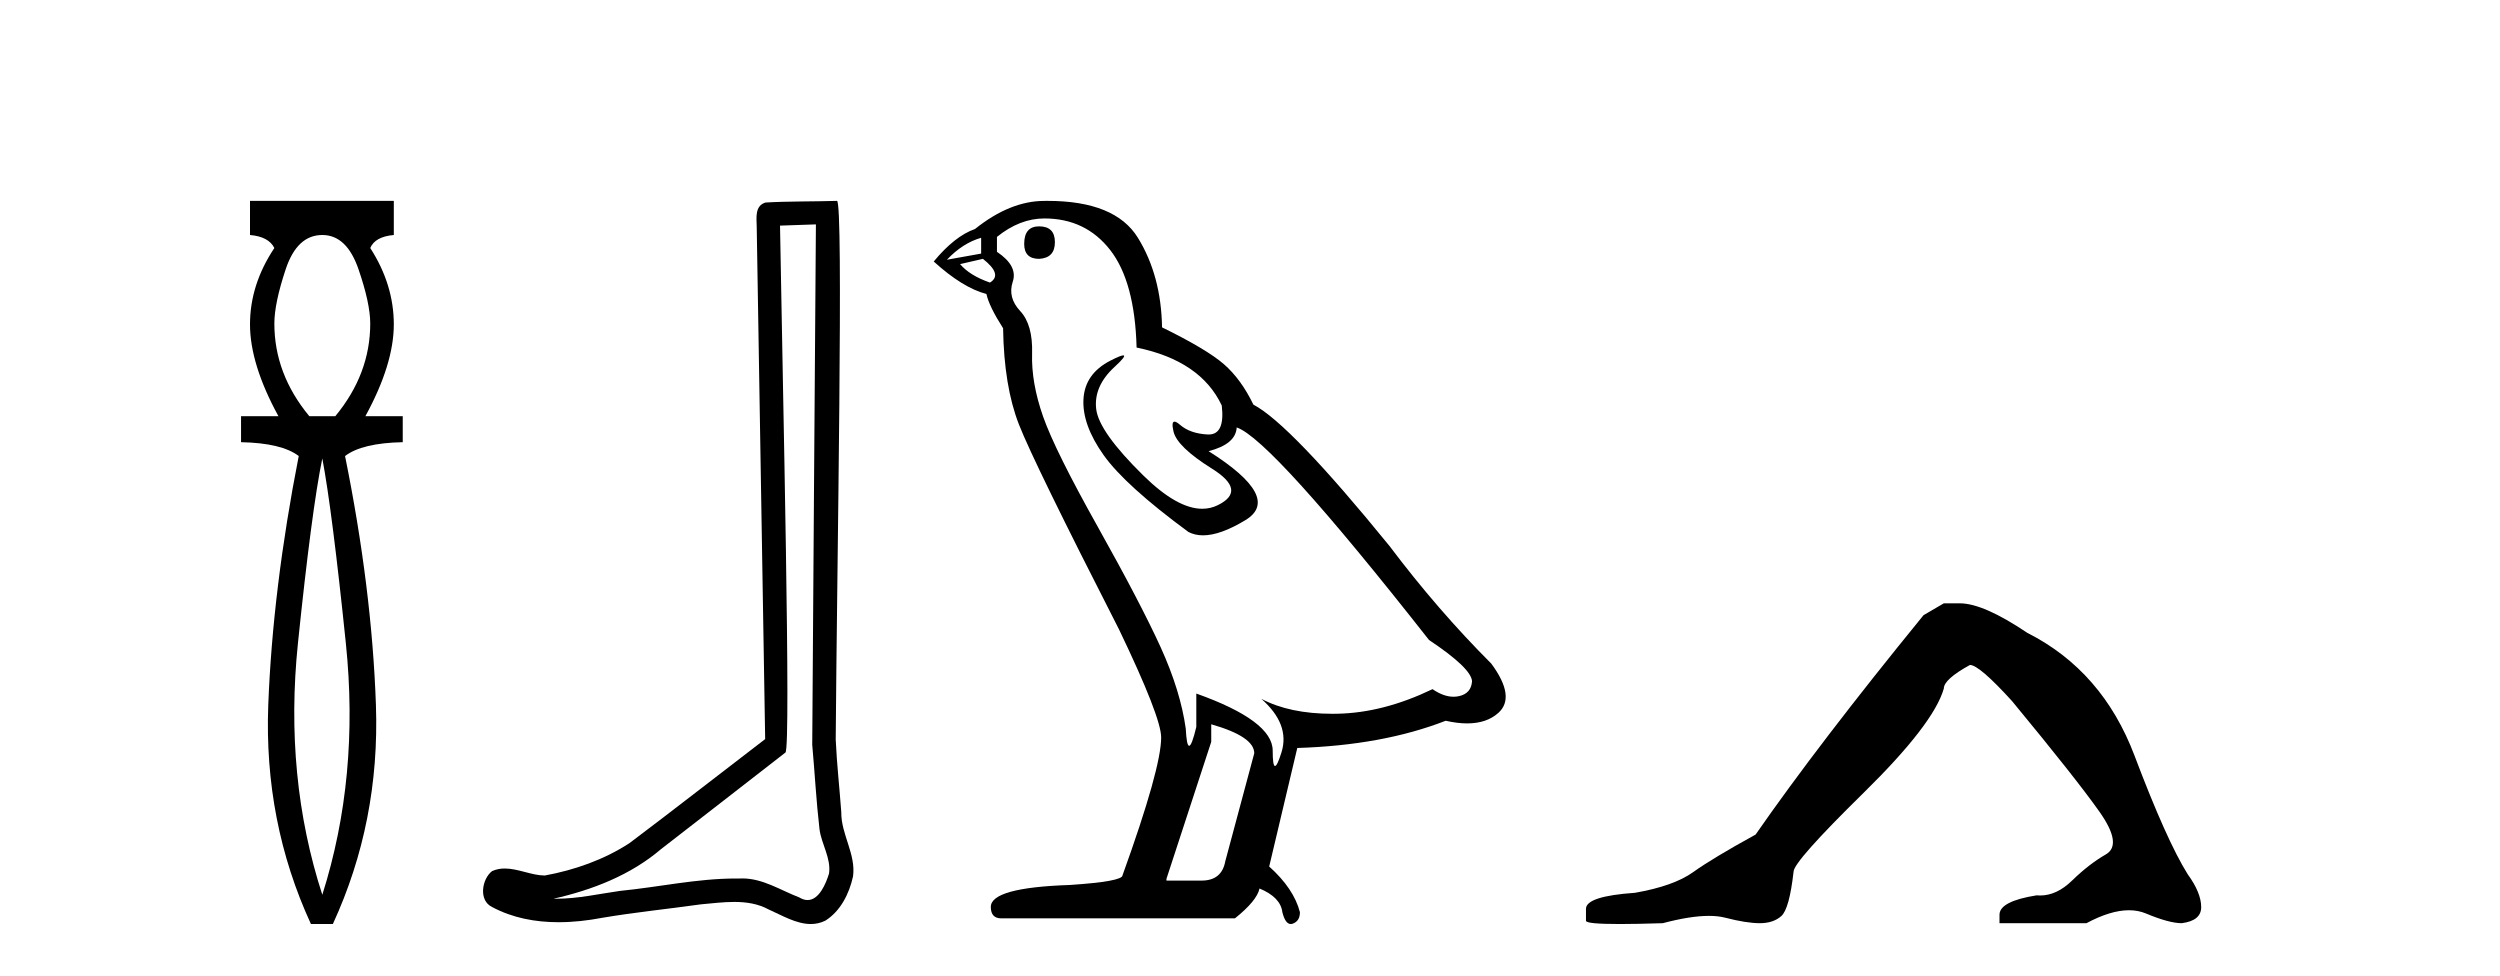
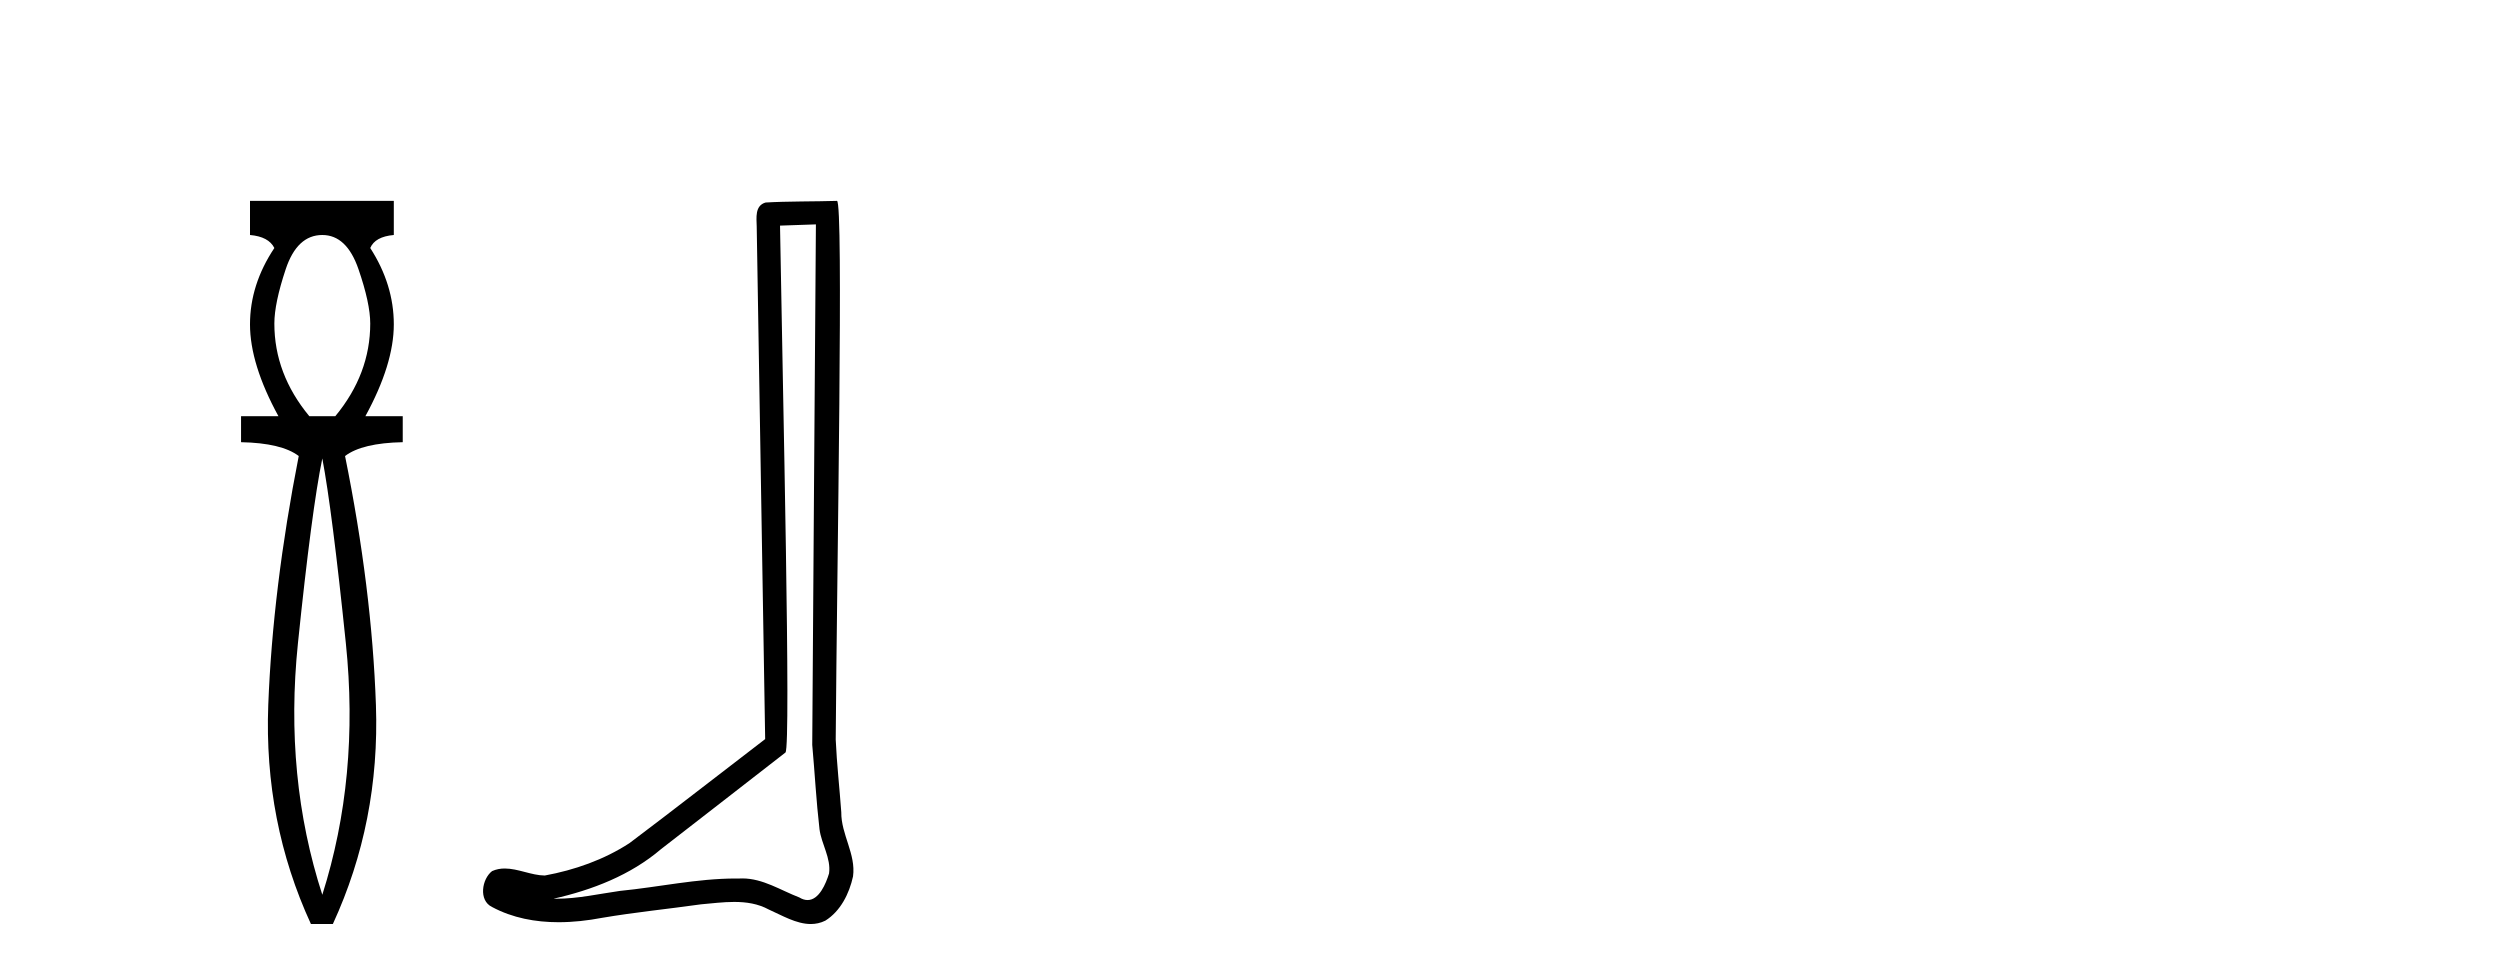
<svg xmlns="http://www.w3.org/2000/svg" width="105.0" height="41.0">
  <path d="M 13.537 9.87 Q 14.561 9.87 15.055 11.303 Q 15.55 12.737 15.55 13.59 Q 15.55 15.706 14.083 17.48 L 12.991 17.48 Q 11.523 15.706 11.523 13.59 Q 11.523 12.737 12.001 11.303 Q 12.479 9.87 13.537 9.87 ZM 13.537 19.255 Q 13.946 21.405 14.526 27.019 Q 15.107 32.632 13.537 37.581 Q 11.933 32.632 12.513 27.019 Q 13.093 21.405 13.537 19.255 ZM 10.5 8.437 L 10.5 9.87 Q 11.284 9.938 11.523 10.416 Q 10.5 11.952 10.5 13.624 Q 10.5 15.296 11.694 17.48 L 10.124 17.48 L 10.124 18.572 Q 11.83 18.606 12.547 19.153 Q 11.455 24.715 11.267 29.612 Q 11.08 34.509 13.059 38.809 L 13.98 38.809 Q 15.96 34.509 15.789 29.612 Q 15.619 24.715 14.492 19.153 Q 15.209 18.606 16.915 18.572 L 16.915 17.48 L 15.346 17.48 Q 16.54 15.296 16.54 13.624 Q 16.54 11.952 15.55 10.416 Q 15.755 9.938 16.54 9.87 L 16.54 8.437 Z" style="fill:#000000;stroke:none" />
  <path d="M 34.268 9.424 C 34.218 16.711 34.16 23.997 34.114 31.284 C 34.221 32.464 34.282 33.649 34.419 34.826 C 34.5 35.455 34.91 36.041 34.82 36.685 C 34.687 37.12 34.401 37.802 33.918 37.802 C 33.811 37.802 33.695 37.769 33.568 37.691 C 32.786 37.391 32.042 36.894 31.18 36.894 C 31.133 36.894 31.085 36.895 31.036 36.898 C 30.994 36.898 30.951 36.897 30.908 36.897 C 29.271 36.897 27.662 37.259 26.037 37.418 C 25.15 37.544 24.265 37.747 23.365 37.747 C 23.327 37.747 23.289 37.746 23.251 37.745 C 24.876 37.378 26.481 36.757 27.761 35.665 C 29.503 34.31 31.251 32.963 32.991 31.604 C 33.226 31.314 32.878 16.507 32.761 9.476 C 33.263 9.459 33.765 9.441 34.268 9.424 ZM 35.153 8.437 C 35.153 8.437 35.152 8.437 35.152 8.437 C 34.292 8.465 33.011 8.452 32.153 8.506 C 31.695 8.639 31.775 9.152 31.782 9.52 C 31.9 16.694 32.019 23.868 32.137 31.042 C 30.235 32.496 28.35 33.973 26.437 35.412 C 25.367 36.109 24.129 36.543 22.88 36.772 C 22.321 36.766 21.757 36.477 21.2 36.477 C 21.022 36.477 20.844 36.507 20.668 36.586 C 20.239 36.915 20.091 37.817 20.665 38.093 C 21.529 38.557 22.491 38.733 23.46 38.733 C 24.072 38.733 24.687 38.663 25.281 38.55 C 26.661 38.315 28.055 38.178 29.441 37.982 C 29.897 37.942 30.37 37.881 30.836 37.881 C 31.34 37.881 31.836 37.953 32.291 38.201 C 32.838 38.444 33.443 38.809 34.052 38.809 C 34.256 38.809 34.461 38.768 34.663 38.668 C 35.302 38.27 35.671 37.528 35.827 36.81 C 35.956 35.873 35.323 35.044 35.334 34.114 C 35.261 33.096 35.145 32.08 35.1 31.061 C 35.152 23.698 35.436 8.437 35.153 8.437 Z" style="fill:#000000;stroke:none" />
-   <path d="M 43.643 9.507 Q 43.016 9.507 43.016 10.245 Q 43.016 10.872 43.643 10.872 Q 44.306 10.835 44.306 10.171 Q 44.306 9.507 43.643 9.507 ZM 41.208 9.987 L 41.208 10.651 L 39.77 10.909 Q 40.434 10.208 41.208 9.987 ZM 41.282 10.872 Q 42.13 11.536 41.577 11.868 Q 40.729 11.573 40.323 11.093 L 41.282 10.872 ZM 43.864 9.175 Q 45.597 9.175 46.63 10.503 Q 47.663 11.831 47.737 14.597 Q 50.429 15.15 51.314 17.031 Q 51.457 18.249 50.765 18.249 Q 50.745 18.249 50.724 18.248 Q 49.986 18.211 49.562 17.843 Q 49.408 17.709 49.329 17.709 Q 49.192 17.709 49.286 18.119 Q 49.433 18.765 50.908 19.687 Q 52.384 20.609 51.148 21.217 Q 50.842 21.368 50.495 21.368 Q 49.446 21.368 48.032 19.982 Q 46.151 18.138 46.04 17.179 Q 45.929 16.22 46.814 15.408 Q 47.341 14.926 47.176 14.926 Q 47.064 14.926 46.63 15.15 Q 45.56 15.703 45.505 16.773 Q 45.45 17.843 46.353 19.115 Q 47.257 20.388 49.913 22.342 Q 50.184 22.484 50.527 22.484 Q 51.257 22.484 52.31 21.844 Q 53.859 20.904 50.761 18.949 Q 51.904 18.654 51.941 17.953 Q 53.38 18.433 60.018 26.879 Q 61.789 28.059 61.826 28.612 Q 61.789 29.129 61.272 29.239 Q 61.162 29.263 61.048 29.263 Q 60.63 29.263 60.166 28.944 Q 58.1 29.94 56.164 29.977 Q 56.062 29.979 55.962 29.979 Q 54.162 29.979 52.974 29.35 L 52.974 29.35 Q 54.191 30.42 53.822 31.6 Q 53.643 32.172 53.551 32.172 Q 53.453 32.172 53.453 31.526 Q 53.453 30.272 50.245 29.129 L 50.245 30.53 Q 50.056 31.324 49.944 31.324 Q 49.838 31.324 49.802 30.604 Q 49.581 29.018 48.751 27.192 Q 47.921 25.367 46.114 22.139 Q 44.306 18.912 43.809 17.492 Q 43.311 16.072 43.348 14.855 Q 43.384 13.638 42.85 13.066 Q 42.315 12.495 42.536 11.831 Q 42.757 11.167 41.872 10.577 L 41.872 9.95 Q 42.831 9.175 43.864 9.175 ZM 50.872 30.42 Q 52.679 30.936 52.679 31.637 L 51.462 36.173 Q 51.314 36.985 50.466 36.985 L 48.991 36.985 L 48.991 36.911 L 50.872 31.157 L 50.872 30.42 ZM 43.997 8.437 Q 43.931 8.437 43.864 8.438 Q 42.425 8.438 40.95 9.618 Q 40.102 9.913 39.217 10.983 Q 40.434 12.089 41.43 12.347 Q 41.54 12.864 42.13 13.786 Q 42.167 16.22 42.794 17.824 Q 43.421 19.429 46.999 26.436 Q 48.769 30.124 48.769 30.973 Q 48.769 32.264 47.146 36.763 Q 47.146 37.022 44.933 37.169 Q 41.614 37.28 41.614 38.091 Q 41.614 38.571 42.057 38.571 L 51.867 38.571 Q 52.789 37.833 52.9 37.317 Q 53.785 37.685 53.859 38.312 Q 53.983 38.809 54.212 38.809 Q 54.255 38.809 54.302 38.792 Q 54.597 38.681 54.597 38.312 Q 54.338 37.317 53.306 36.394 L 54.486 31.415 Q 58.064 31.305 60.719 30.272 Q 61.211 30.383 61.621 30.383 Q 62.44 30.383 62.932 29.94 Q 63.67 29.276 62.637 27.875 Q 60.387 25.625 58.359 22.932 Q 54.191 17.806 52.642 16.994 Q 52.126 15.925 51.406 15.298 Q 50.687 14.671 48.806 13.749 Q 48.769 11.573 47.792 9.987 Q 46.837 8.437 43.997 8.437 Z" style="fill:#000000;stroke:none" />
-   <path d="M 81.64 25.34 L 80.789 25.837 Q 76.394 31.224 73.735 35.052 Q 71.928 36.045 71.113 36.629 Q 70.297 37.214 68.667 37.498 Q 66.611 37.64 66.611 38.171 L 66.611 38.207 L 66.611 38.668 Q 66.587 38.809 68.029 38.809 Q 68.75 38.809 69.837 38.774 Q 70.994 38.467 71.774 38.467 Q 72.164 38.467 72.459 38.543 Q 73.346 38.774 73.913 38.774 Q 74.48 38.774 74.817 38.473 Q 75.153 38.171 75.33 36.612 Q 75.33 36.186 78.272 33.298 Q 81.214 30.409 81.64 28.92 Q 81.64 28.53 82.738 27.928 Q 83.128 27.928 84.511 29.452 Q 87.204 32.713 88.179 34.095 Q 89.154 35.478 88.445 35.885 Q 87.736 36.293 87.027 36.984 Q 86.384 37.611 85.683 37.611 Q 85.611 37.611 85.538 37.604 Q 83.979 37.852 83.979 38.419 L 83.979 38.774 L 87.63 38.774 Q 88.646 38.23 89.418 38.23 Q 89.804 38.23 90.129 38.366 Q 91.103 38.774 91.635 38.774 Q 92.45 38.668 92.45 38.1 Q 92.45 37.498 91.883 36.718 Q 90.997 35.3 89.65 31.738 Q 88.303 28.176 85.149 26.581 Q 83.305 25.34 82.313 25.34 Z" style="fill:#000000;stroke:none" />
</svg>